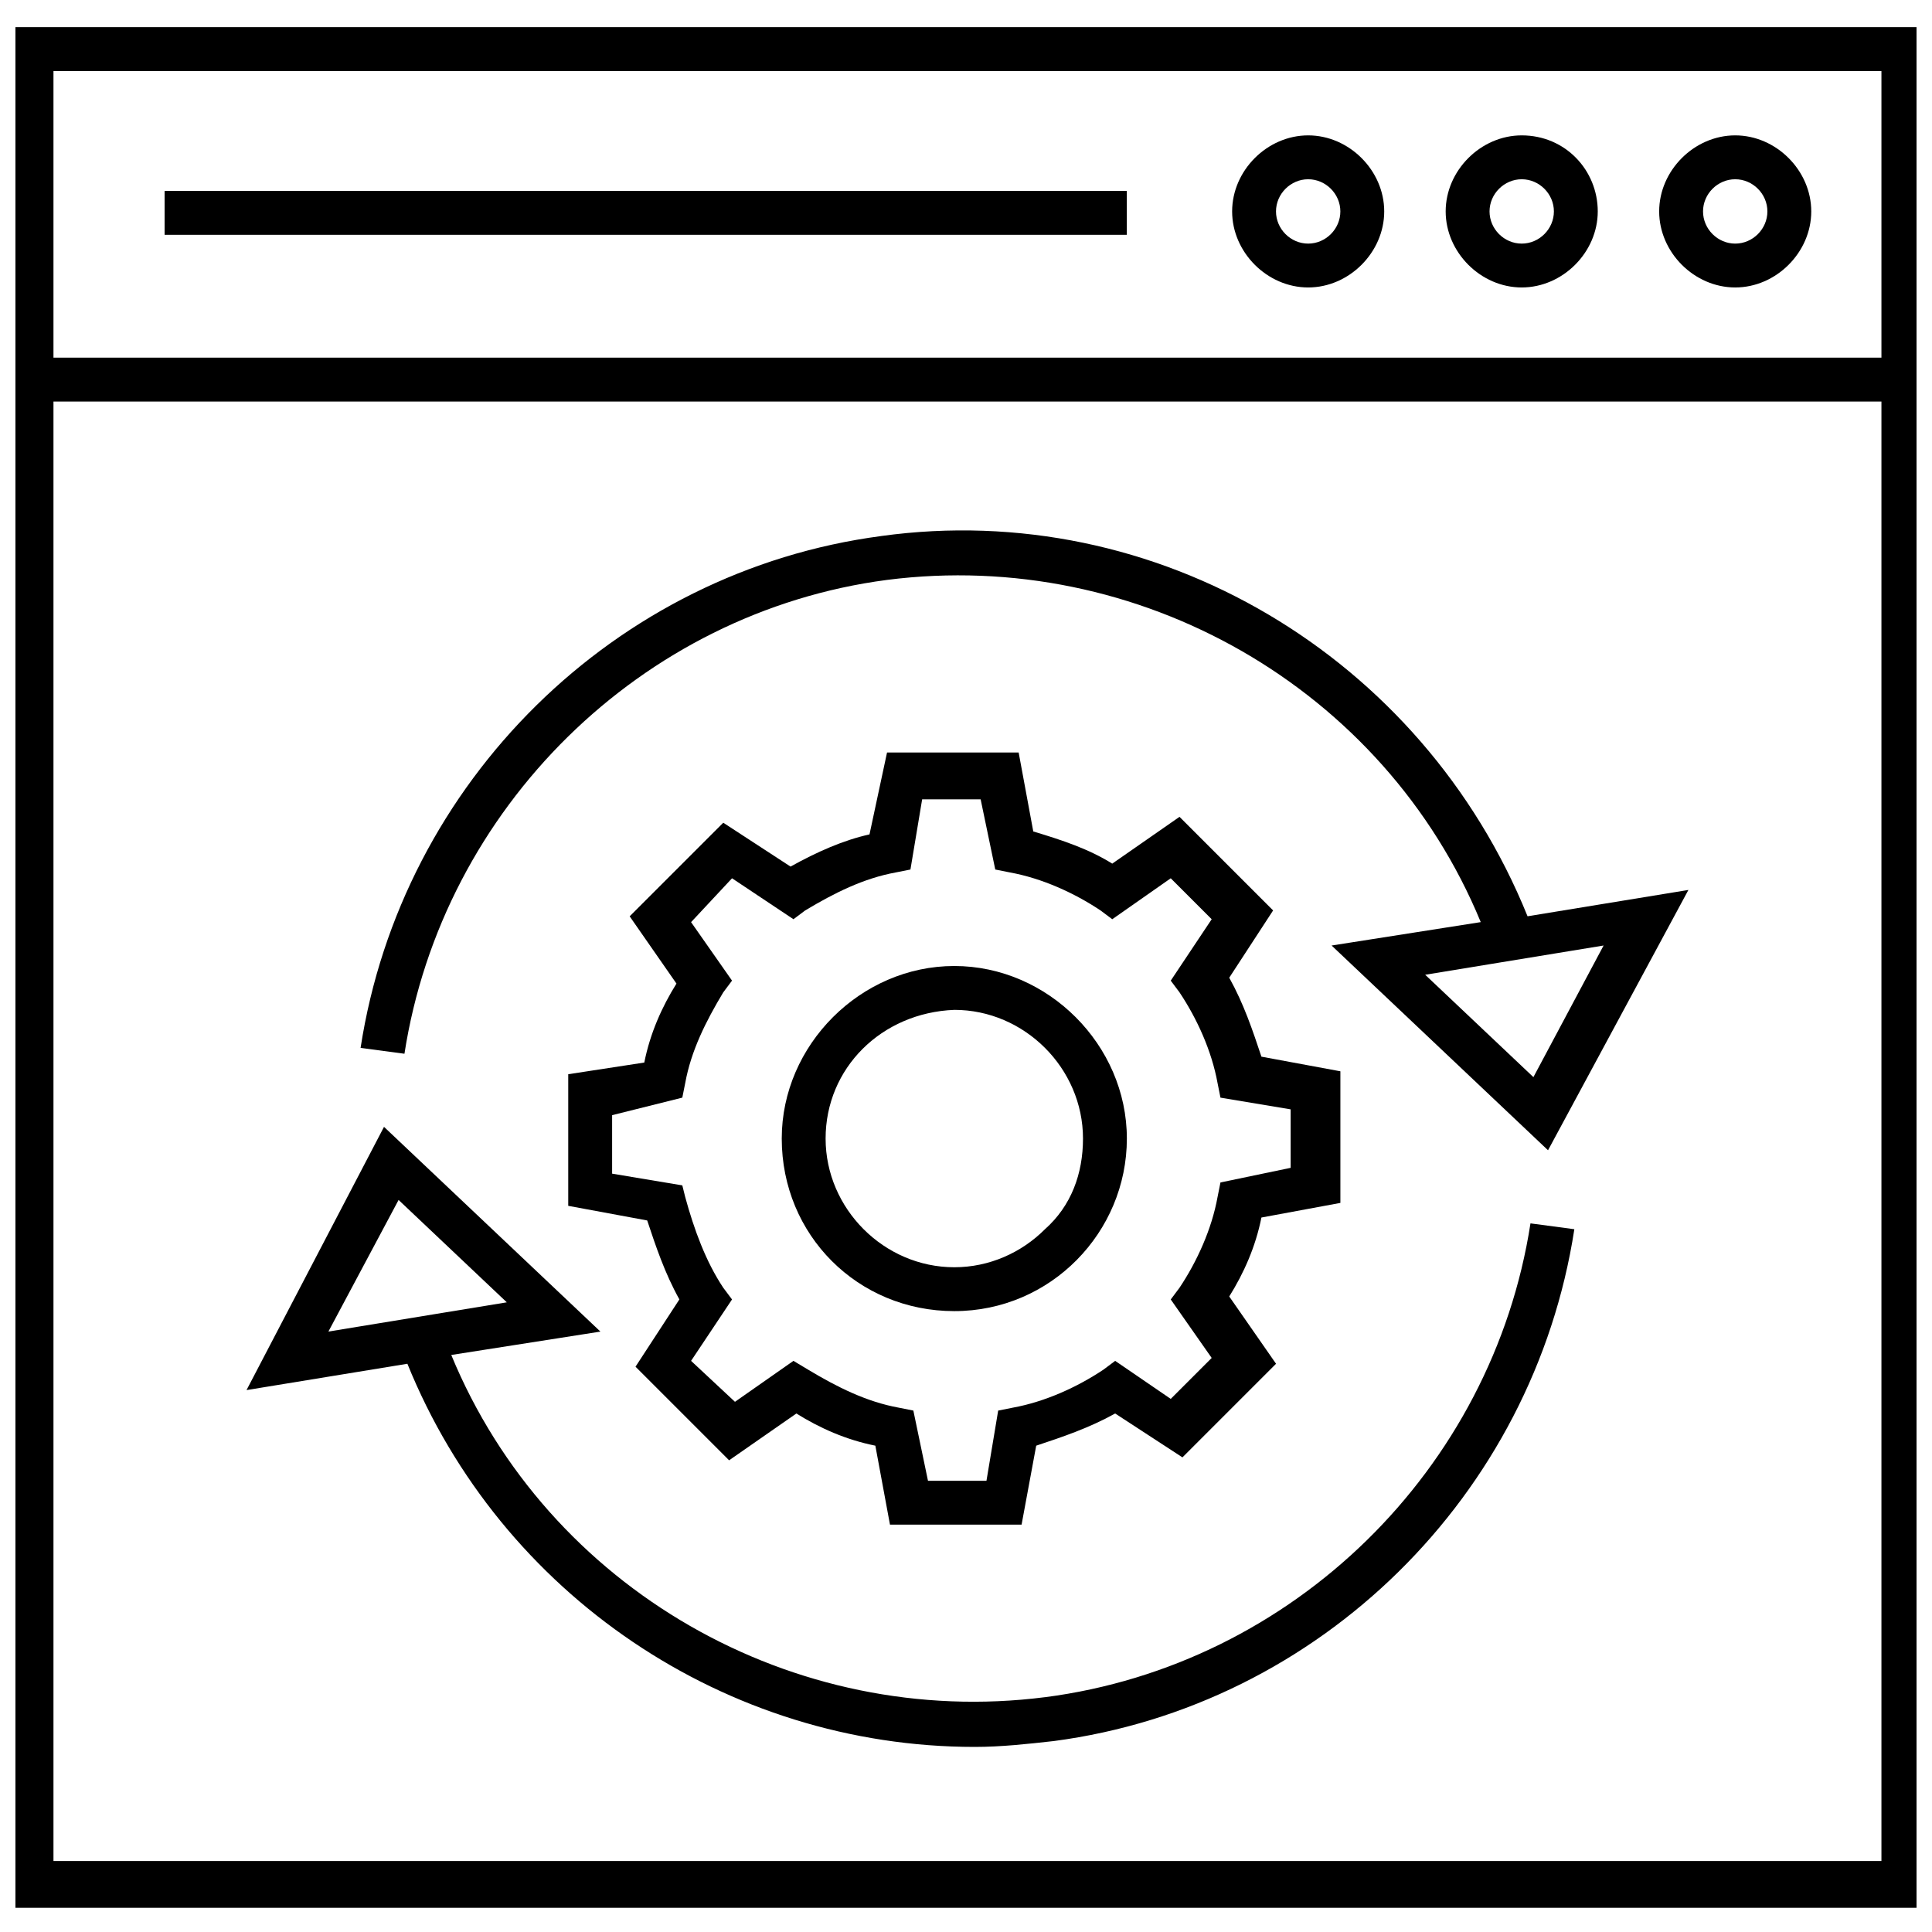
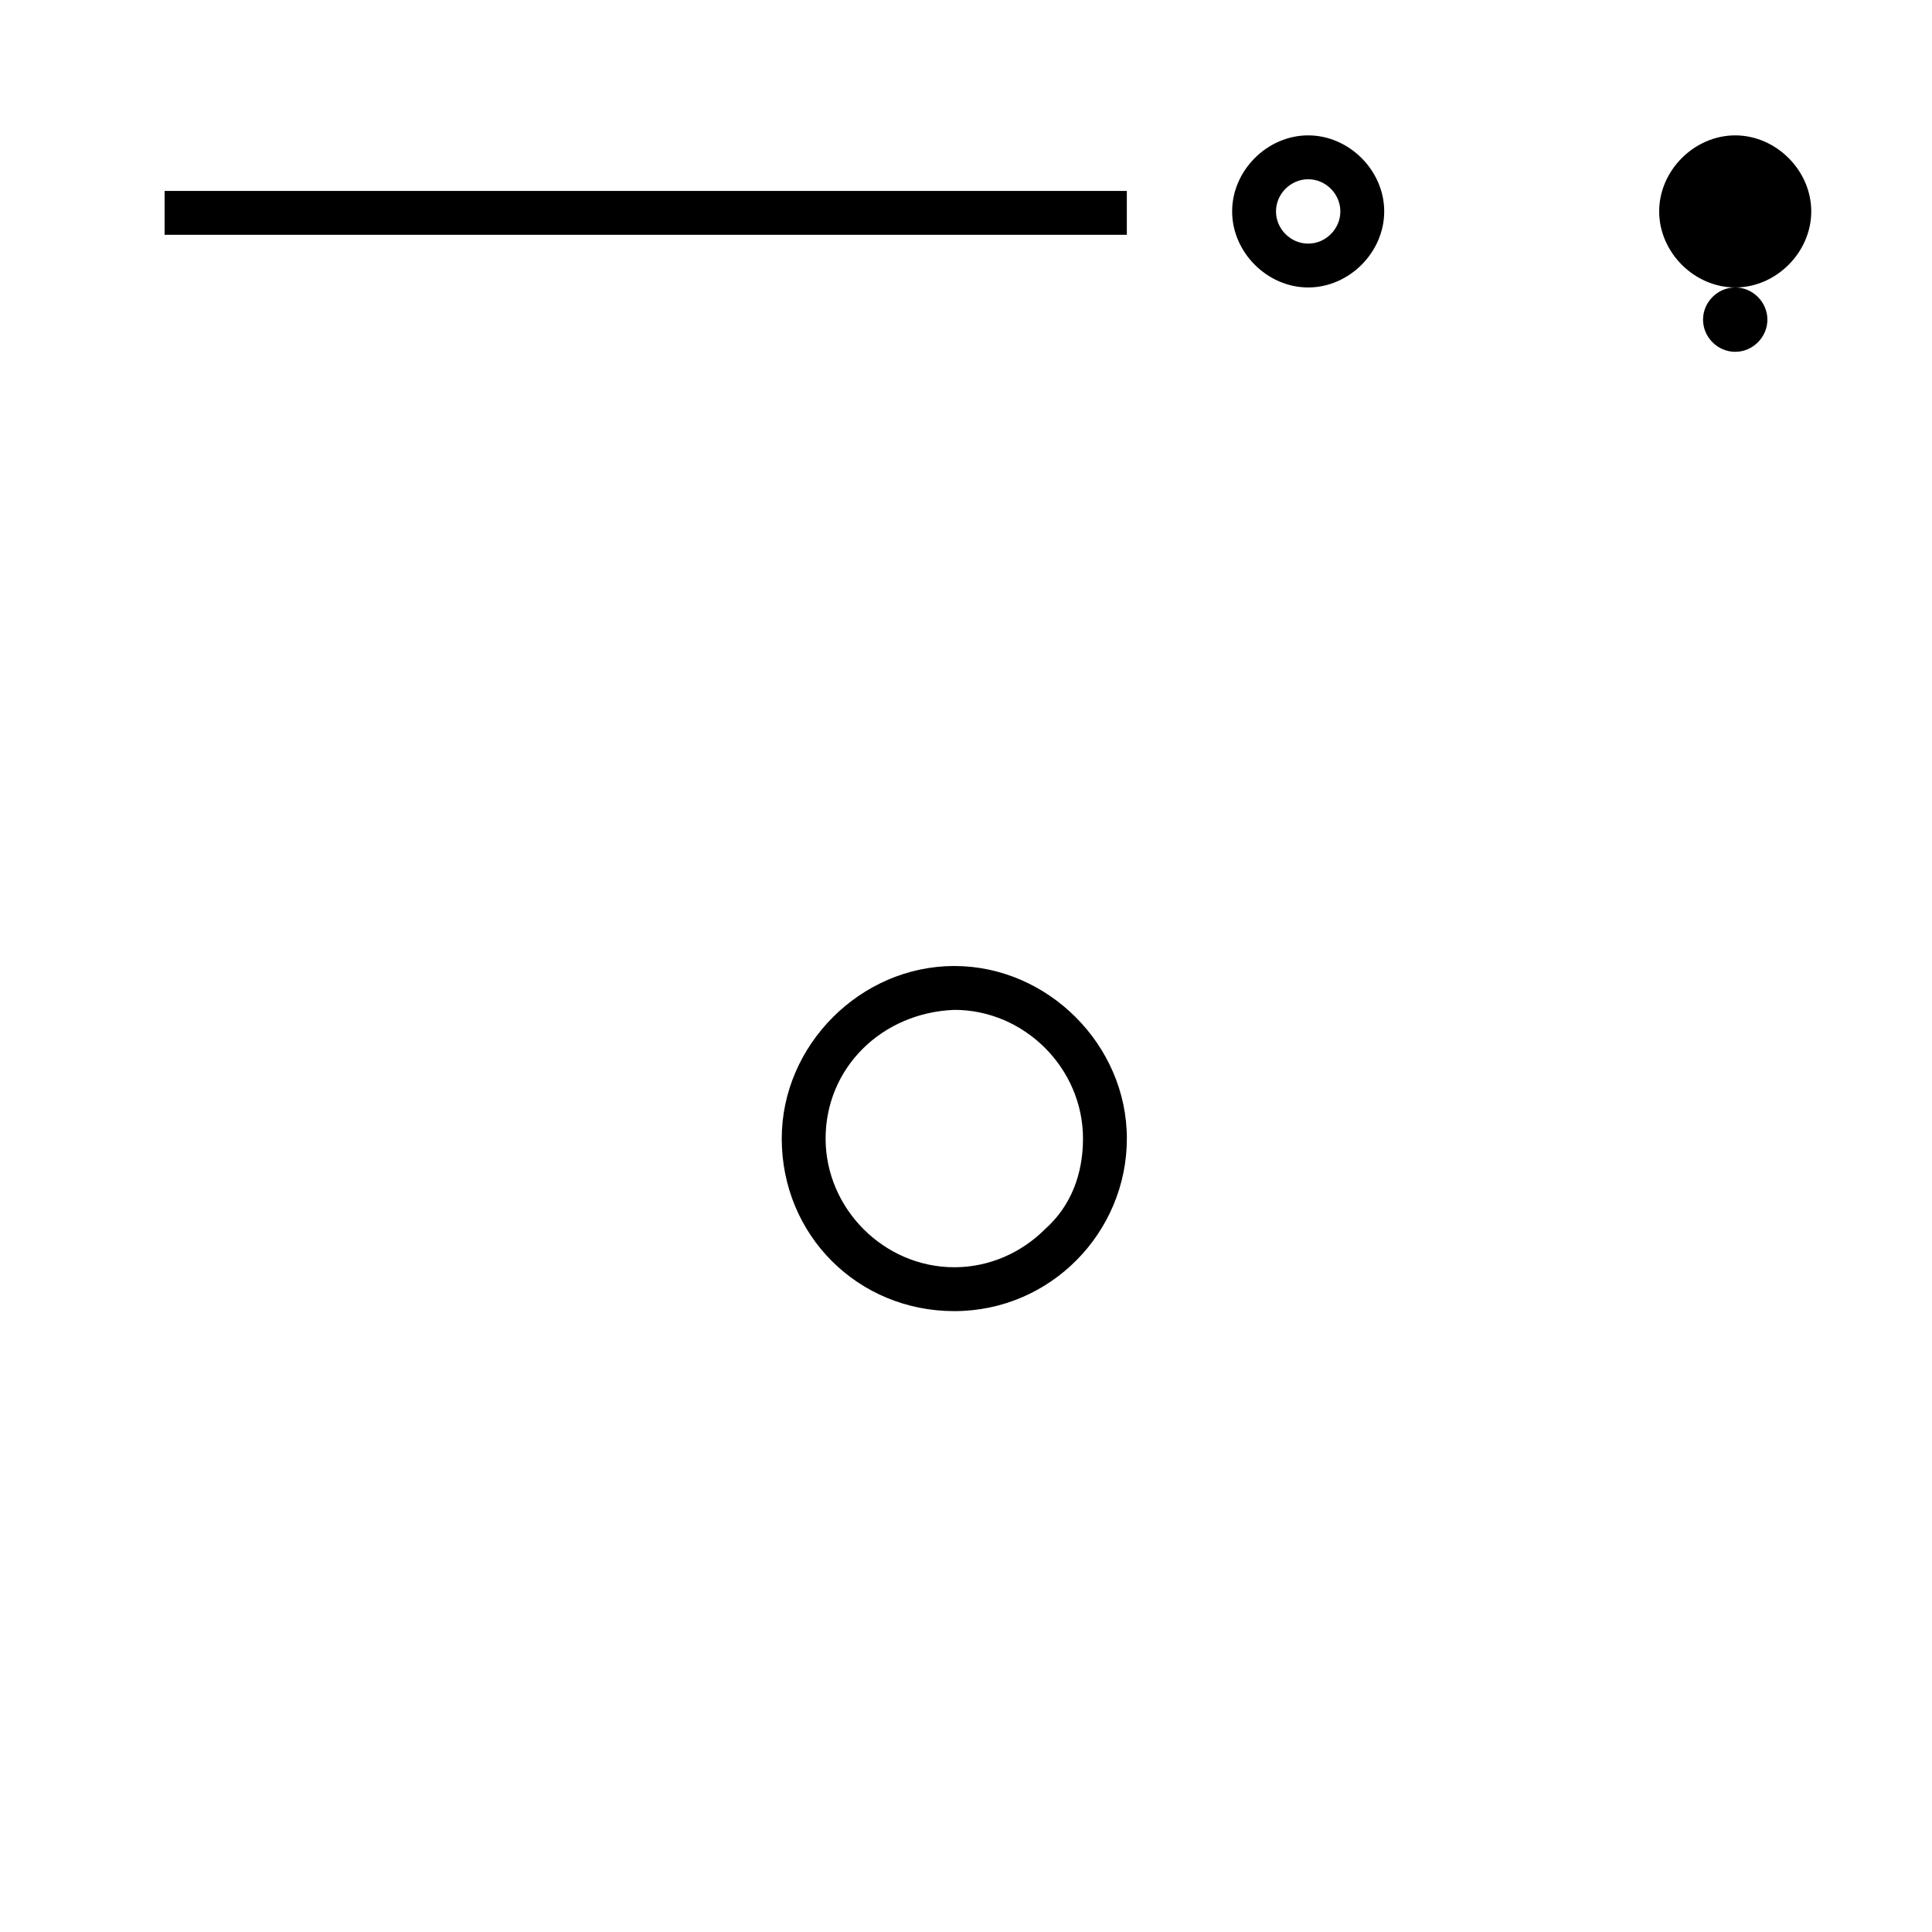
<svg xmlns="http://www.w3.org/2000/svg" width="800px" height="800px" version="1.1" viewBox="144 144 512 512">
  <defs>
    <clipPath id="a">
      <path d="m148.09 151h503.81v499h-503.81z" />
    </clipPath>
  </defs>
  <g clip-path="url(#a)">
-     <path d="m146.54 151.2v498.38h507.68l0.004-498.38zm496.06 11.625v75.957l-484.43 0.004v-75.961zm-484.43 474.36v-386.77h484.43v386.77z" />
-   </g>
+     </g>
  <path d="m490.68 220.18c10.852 0 20.152-9.301 20.152-20.152 0-10.852-9.301-20.152-20.152-20.152-10.852 0-20.152 9.301-20.152 20.152 0 10.852 9.301 20.152 20.152 20.152zm0-28.676c4.652 0 8.527 3.875 8.527 8.527s-3.875 8.527-8.527 8.527-8.527-3.875-8.527-8.527c0.004-4.652 3.879-8.527 8.527-8.527z" />
-   <path d="m547.27 220.18c10.852 0 20.152-9.301 20.152-20.152 0-10.852-8.527-20.152-20.152-20.152-10.852 0-20.152 9.301-20.152 20.152 0 10.852 9.301 20.152 20.152 20.152zm0-28.676c4.652 0 8.527 3.875 8.527 8.527s-3.875 8.527-8.527 8.527-8.527-3.875-8.527-8.527 3.879-8.527 8.527-8.527z" />
-   <path d="m603.85 220.18c10.852 0 20.152-9.301 20.152-20.152 0-10.852-9.301-20.152-20.152-20.152-10.852 0-20.152 9.301-20.152 20.152 0 10.852 9.301 20.152 20.152 20.152zm0-28.676c4.652 0 8.527 3.875 8.527 8.527s-3.875 8.527-8.527 8.527-8.527-3.875-8.527-8.527 3.875-8.527 8.527-8.527z" />
+   <path d="m603.85 220.18c10.852 0 20.152-9.301 20.152-20.152 0-10.852-9.301-20.152-20.152-20.152-10.852 0-20.152 9.301-20.152 20.152 0 10.852 9.301 20.152 20.152 20.152zc4.652 0 8.527 3.875 8.527 8.527s-3.875 8.527-8.527 8.527-8.527-3.875-8.527-8.527 3.875-8.527 8.527-8.527z" />
  <path d="m187.62 194.6h255v11.625h-255z" />
-   <path d="m294.59 428.68v34.879l20.926 3.875c2.324 6.977 4.652 13.953 8.527 20.926l-11.625 17.828 24.805 24.805 17.828-12.402c6.199 3.875 13.176 6.977 20.926 8.527l3.875 20.926h34.879l3.875-20.926c6.977-2.324 13.953-4.652 20.926-8.527l17.828 11.625 24.805-24.805-12.402-17.828c3.875-6.199 6.977-13.176 8.527-20.926l20.926-3.875v-34.879l-20.926-3.875c-2.324-6.977-4.652-13.953-8.527-20.926l11.625-17.828-24.805-24.805-17.828 12.402c-6.199-3.875-13.176-6.199-20.926-8.527l-3.875-20.926h-34.879l-4.648 21.707c-6.977 1.551-13.953 4.652-20.926 8.527l-17.828-11.625-24.805 24.805 12.402 17.828c-3.875 6.199-6.977 13.176-8.527 20.926zm30.23 6.203 0.773-3.875c1.551-8.527 5.426-16.277 10.078-24.027l2.324-3.102-10.852-15.5 10.852-11.625 16.277 10.852 3.102-2.324c7.75-4.652 15.5-8.527 24.027-10.078l3.875-0.773 3.102-18.602h15.5l3.875 18.602 3.875 0.773c8.527 1.551 17.051 5.426 24.027 10.078l3.102 2.324 15.5-10.852 10.852 10.852-10.852 16.277 2.324 3.102c4.652 6.977 8.527 15.5 10.078 24.027l0.773 3.875 18.602 3.102v15.5l-18.602 3.875-0.773 3.875c-1.551 8.527-5.426 17.051-10.078 24.027l-2.324 3.102 10.852 15.5-10.852 10.852-14.727-10.078-3.102 2.324c-6.977 4.652-15.5 8.527-24.027 10.078l-3.875 0.773-3.102 18.602h-15.5l-3.875-18.602-3.875-0.773c-8.527-1.551-16.277-5.426-24.027-10.078l-3.875-2.324-15.5 10.852-11.629-10.852 10.852-16.277-2.324-3.102c-4.652-6.977-7.75-15.5-10.078-24.027l-0.773-3.102-18.602-3.102v-15.5z" />
  <path d="m396.9 491.46c25.578 0 45.73-20.926 45.73-45.73 0-24.805-20.926-45.73-45.73-45.73-24.805 0-45.73 20.926-45.73 45.73 0 25.578 20.152 45.73 45.73 45.73zm0-79.836c18.602 0 34.105 15.5 34.105 34.105 0 9.301-3.102 17.828-10.078 24.027-6.199 6.199-14.727 10.078-24.027 10.078v6.199-6.199c-18.602 0-34.105-15.5-34.105-34.105s14.727-33.332 34.105-34.105z" />
-   <path d="m377.52 286.06c-70.535 9.301-127.11 65.109-137.96 135.64l11.625 1.551c10.078-65.109 62.781-117.04 127.89-125.57 66.656-8.527 131.77 28.68 157.34 90.688l-39.527 6.203 57.355 54.258 37.203-68.984-42.629 6.977c-27.902-68.984-98.438-110.84-171.3-100.77zm172.85 143.39-28.68-27.129 47.281-7.75z" />
-   <path d="m420.93 593.77c-66.656 8.527-131.77-28.68-157.34-90.688l39.531-6.195-57.355-54.258-36.434 69.758 42.629-6.977c24.805 61.23 84.484 101.54 150.37 101.54 6.977 0 13.953-0.773 20.926-1.551 70.535-9.301 127.11-65.109 137.96-135.64l-11.625-1.551c-10.07 65.109-62.777 117.04-128.66 125.57zm-171.3-131.77 28.68 27.129-47.281 7.75z" />
</svg>